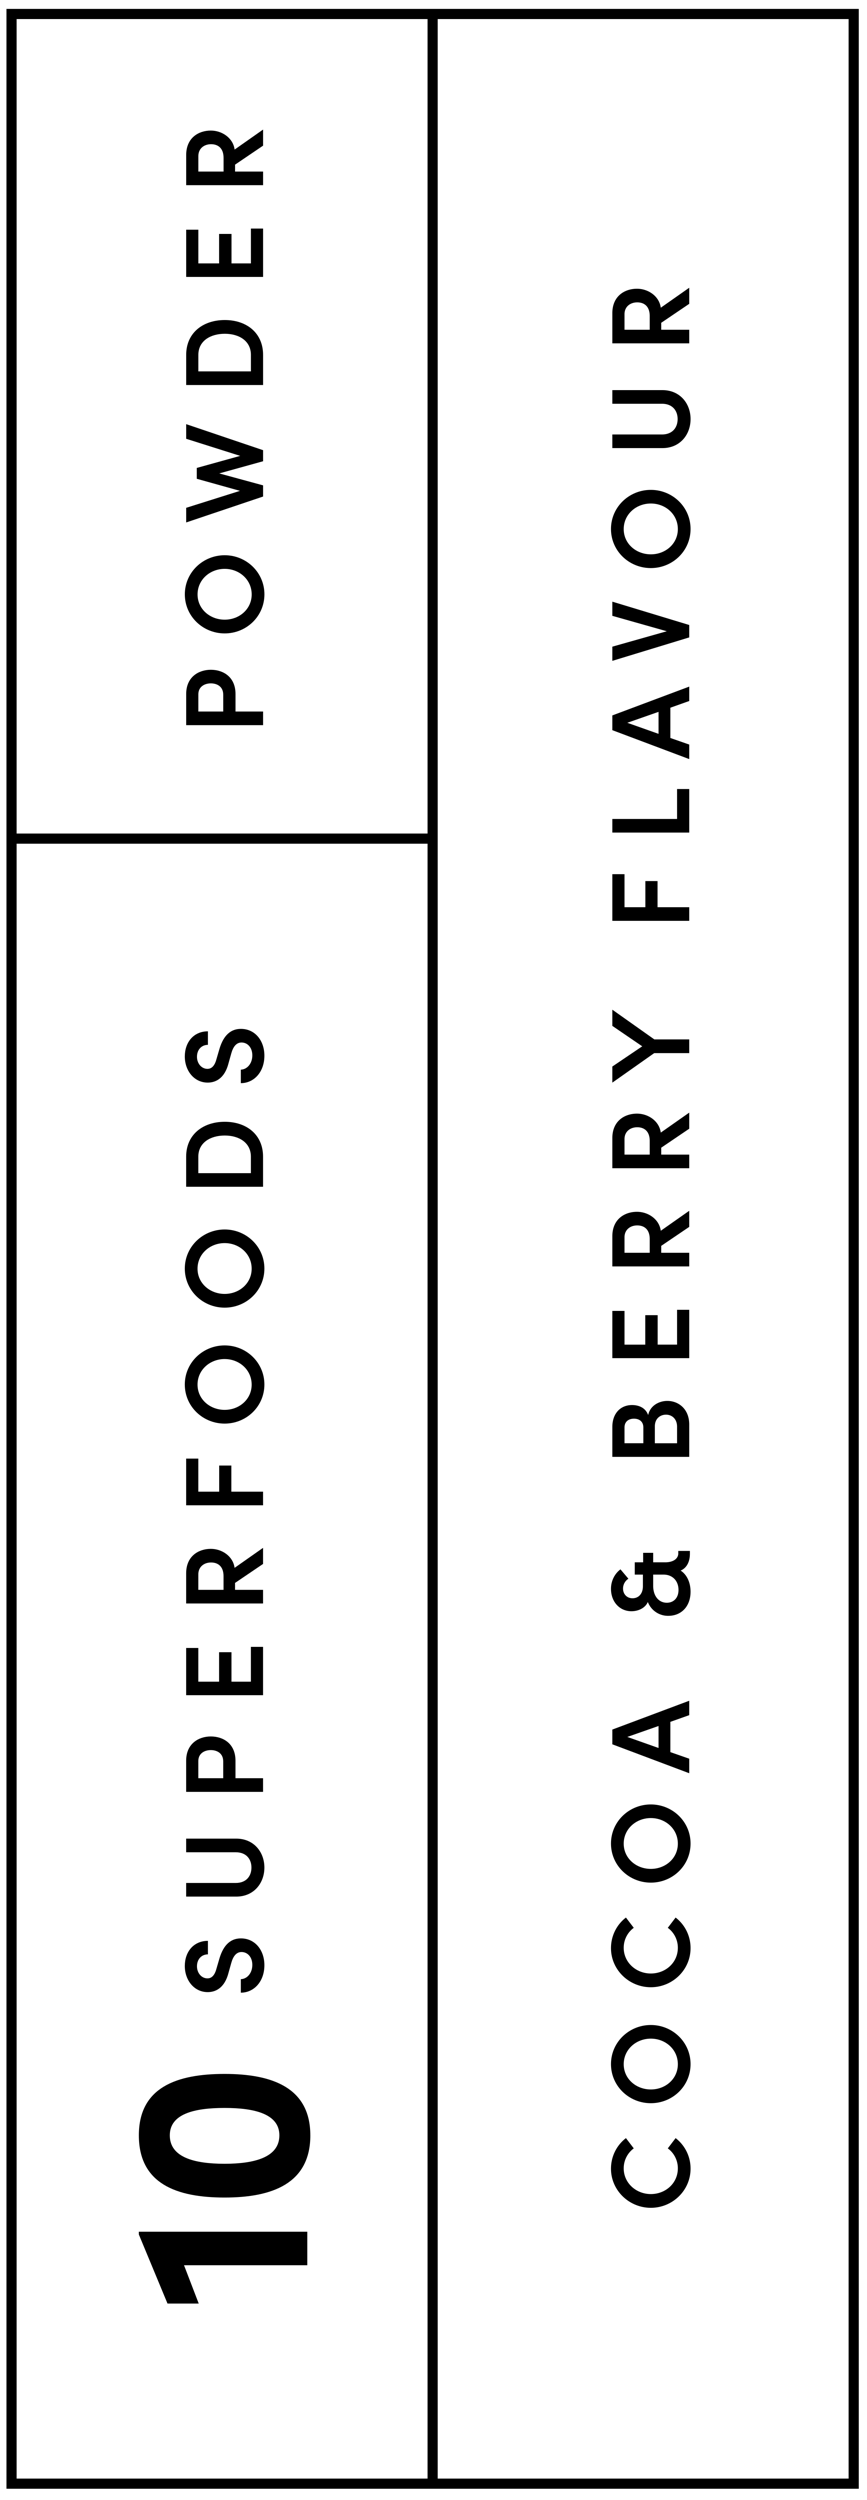
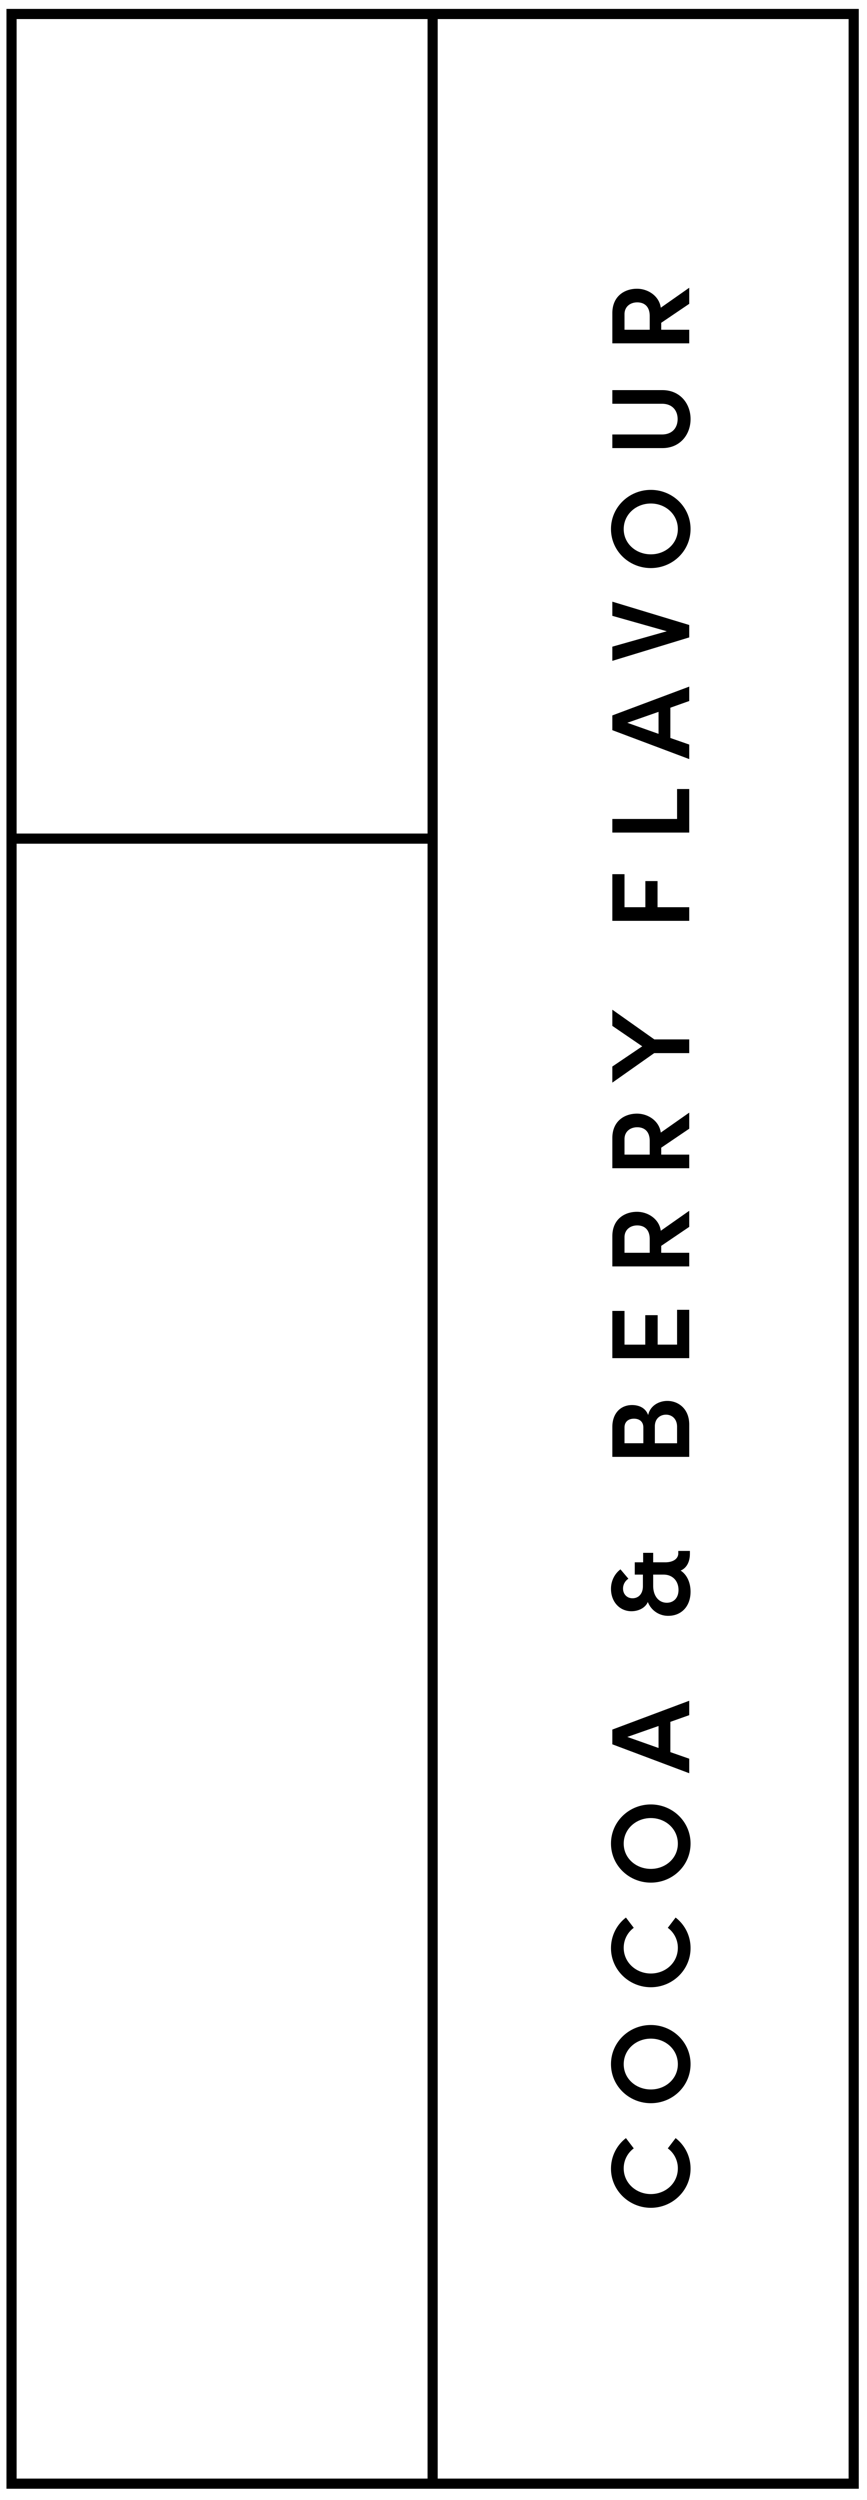
<svg xmlns="http://www.w3.org/2000/svg" width="59" height="170" viewBox="0 0 59 170" fill="none">
  <path fill-rule="evenodd" clip-rule="evenodd" d="M57.748 1.296H29.785v167.239h27.963V1.296zM29.095 56.678V1.296H1.13v55.382h27.964zm0 .69v111.167H1.13V57.368h27.964zm-28.655 0v111.858h58V.606h-58v56.762z" fill="#000" />
-   <path fill-rule="evenodd" clip-rule="evenodd" d="M17.903 9.904V8.81l-1.937 1.36c-.106-.798-.866-1.292-1.618-1.292-.835 0-1.678.494-1.678 1.664v2.05h5.233v-.926h-1.906v-.471l1.906-1.291zm-4.405 1.762V10.61c0-.509.387-.805.866-.805.478 0 .85.274.85.927v.934h-1.716zm3.577 6.245h-1.321v-2.005h-.844v2.005h-1.412v-2.293h-.828v3.212h5.233v-3.288h-.828v2.37zm-4.405 8.27v-2.05c0-1.497 1.14-2.37 2.628-2.37 1.48 0 2.605.873 2.605 2.37v2.05H12.67zm4.405-.927V24.13c0-.95-.805-1.435-1.777-1.435-.98 0-1.8.486-1.8 1.435v1.124h3.577zm-4.405 4.582 3.676 1.162-2.955.82v.738l2.94.82-3.661 1.154v.995l5.233-1.762v-.76l-2.985-.812 2.985-.828v-.752l-5.233-1.77v.995zm5.324 10.576c0 1.496-1.223 2.658-2.704 2.658s-2.712-1.162-2.712-2.658c0-1.489 1.23-2.658 2.712-2.658 1.48 0 2.704 1.17 2.704 2.658zm-.866.008c0-1.003-.836-1.74-1.838-1.74-1.003 0-1.846.737-1.846 1.74 0 .994.843 1.716 1.846 1.716 1.002 0 1.838-.722 1.838-1.717zm-4.458 6.769v2.119h5.233v-.927h-1.876V47.19c0-1.155-.828-1.648-1.679-1.648-.835 0-1.678.493-1.678 1.648zm2.521.045v1.147h-1.693v-1.17c0-.531.44-.744.85-.744.426 0 .843.22.843.767zM16.39 73.651c.888 0 1.602-.752 1.602-1.868 0-1.026-.638-1.823-1.595-1.823-.836 0-1.261.63-1.489 1.45l-.182.623c-.16.6-.464.646-.608.646-.41 0-.714-.372-.714-.82 0-.487.312-.813.745-.813v-.92c-.98 0-1.573.753-1.573 1.71 0 .964.63 1.777 1.557 1.777.456 0 1.132-.198 1.42-1.322l.183-.653c.121-.44.334-.752.699-.752.41 0 .736.342.736.874 0 .577-.372.964-.782.972v.919zm-3.722 4.996v2.05h5.233v-2.05c0-1.496-1.124-2.37-2.605-2.37-1.489 0-2.628.874-2.628 2.37zm4.405 0v1.124h-3.577v-1.124c0-.95.82-1.436 1.8-1.436.972 0 1.777.487 1.777 1.436zm.919 7.611c0 1.496-1.223 2.658-2.704 2.658s-2.712-1.162-2.712-2.658c0-1.489 1.23-2.658 2.712-2.658 1.48 0 2.704 1.17 2.704 2.658zm-.866.008c0-1.003-.836-1.74-1.838-1.74-1.003 0-1.846.737-1.846 1.74 0 .995.843 1.716 1.846 1.716 1.002 0 1.838-.721 1.838-1.716zM15.288 96.8c1.48 0 2.704-1.162 2.704-2.658 0-1.49-1.223-2.659-2.704-2.659s-2.712 1.17-2.712 2.659c0 1.496 1.23 2.658 2.712 2.658zm0-4.39c1.002 0 1.838.737 1.838 1.74 0 .994-.836 1.716-1.838 1.716-1.003 0-1.846-.722-1.846-1.717 0-1.002.843-1.74 1.846-1.74zm-2.62 6.77h.828v2.248h1.42v-1.777h.828v1.777h2.157v.927h-5.233v-3.175zm5.233 7.162v-1.094l-1.937 1.36c-.106-.798-.866-1.292-1.617-1.292-.836 0-1.679.494-1.679 1.664v2.051h5.233v-.927h-1.906v-.471l1.906-1.291zm-4.405 1.762v-1.056c0-.509.387-.805.866-.805.478 0 .85.273.85.927v.934h-1.716zm2.256 6.245h1.321v-2.369h.828v3.288h-5.233v-3.212h.828v2.293h1.413v-2.005h.843v2.005zm-3.084 5.372v2.119h5.233v-.927h-1.876v-1.192c0-1.154-.828-1.648-1.678-1.648-.836 0-1.679.494-1.679 1.648zm2.522.046v1.146h-1.694v-1.169c0-.532.44-.745.85-.745.426 0 .844.221.844.768zm2.802 7.22c0 1.056-.714 1.975-1.914 1.975h-3.41v-.927h3.372c.745 0 1.071-.493 1.071-1.048 0-.547-.326-1.04-1.07-1.04h-3.373v-.927h3.41c1.2 0 1.914.919 1.914 1.967zm-1.603 8.508c.889 0 1.603-.752 1.603-1.869 0-1.025-.638-1.822-1.595-1.822-.836 0-1.261.63-1.489 1.45l-.182.623c-.16.6-.464.646-.608.646-.41 0-.714-.373-.714-.821 0-.486.312-.812.745-.812v-.919c-.98 0-1.573.752-1.573 1.709 0 .964.63 1.777 1.557 1.777.456 0 1.132-.198 1.42-1.322l.183-.653c.121-.44.334-.752.699-.752.41 0 .736.342.736.874 0 .577-.372.964-.782.972v.919zm4.73 9.701c0 3.297-2.625 4.229-5.835 4.229-3.263 0-5.835-.932-5.835-4.229 0-3.263 2.572-4.177 5.835-4.177 3.21 0 5.834.914 5.834 4.177zm-2.107 0c0-1.45-1.674-1.864-3.728-1.864-2.089 0-3.729.414-3.729 1.864 0 1.485 1.64 1.933 3.729 1.933 2.054 0 3.728-.448 3.728-1.933zm-9.563 6.742 1.95 4.695h2.124l-1.001-2.606h8.39v-2.279H9.448v.19z" fill="#000" />
  <path d="M46.903 19.565v1.094l-1.906 1.29v.472h1.906v.926H41.67v-2.05c0-1.17.843-1.664 1.678-1.664.752 0 1.512.494 1.618 1.291l1.937-1.359zm-4.405 1.8v1.056h1.716v-.934c0-.654-.372-.927-.85-.927-.479 0-.866.296-.866.805zM46.994 28.494c0 1.056-.714 1.975-1.914 1.975h-3.41v-.926h3.372c.744 0 1.071-.494 1.071-1.049 0-.546-.327-1.04-1.07-1.04H41.67v-.927h3.41c1.2 0 1.914.92 1.914 1.967zM46.993 35.969c0 1.496-1.222 2.658-2.703 2.658-1.481 0-2.712-1.162-2.712-2.658 0-1.489 1.23-2.659 2.712-2.659 1.48 0 2.703 1.17 2.703 2.659zm-.865.008c0-1.003-.836-1.74-1.838-1.74-1.003 0-1.846.737-1.846 1.74 0 .994.843 1.716 1.846 1.716 1.002 0 1.838-.722 1.838-1.716zM45.376 42.923l-3.706-1.048v-.964l5.233 1.587v.843l-5.233 1.595v-.965l3.706-1.048zM46.903 46.686v.98l-1.284.456v2.058l1.284.448v.988l-5.233-1.967v-1.003l5.233-1.96zm-4.215 2.461 2.126.752v-1.496l-2.126.744zM41.67 55.687h4.405V53.65h.828v2.962H41.67v-.926zM41.67 59.44h.828v2.248h1.42V59.91h.828v1.778h2.157v.926H41.67V59.44zM43.705 71.146l-2.035-1.39v-1.101l2.856 2.02h2.377v.934h-2.385l-2.848 2.006V72.52l2.035-1.375zM46.903 75.654v1.094l-1.906 1.291v.47h1.906v.927H41.67v-2.05c0-1.17.843-1.663 1.678-1.663.752 0 1.512.493 1.618 1.29l1.937-1.359zm-4.405 1.8v1.056h1.716v-.934c0-.653-.372-.927-.85-.927-.479 0-.866.296-.866.805zM46.903 82.33v1.093l-1.906 1.291v.471h1.906v.927H41.67v-2.05c0-1.17.843-1.664 1.678-1.664.752 0 1.512.493 1.618 1.29l1.937-1.359zm-4.405 1.8v1.055h1.716v-.934c0-.653-.372-.927-.85-.927-.479 0-.866.297-.866.805zM44.754 91.43h1.321v-2.369h.828v3.289H41.67v-3.213h.828v2.294h1.413v-2.005h.843v2.005zM44.108 96.222c.13-.638.73-.965 1.306-.965.737 0 1.489.524 1.489 1.61v2.195H41.67v-2.035c0-.912.547-1.489 1.344-1.489.41 0 .904.152 1.094.684zm-.965.243c-.364 0-.645.197-.645.6v1.07h1.283v-1.07c0-.387-.258-.6-.638-.6zm2.932 1.67v-1.123c0-.54-.357-.82-.752-.82-.372 0-.76.243-.76.797v1.147h1.512zM46.158 105.616v-.159h.79v.19c0 .577-.236.979-.63 1.147.425.273.675.812.675 1.435 0 1.003-.63 1.641-1.51 1.641a1.468 1.468 0 0 1-1.398-.942c-.152.372-.593.63-1.117.63-.79 0-1.39-.63-1.39-1.526 0-.547.258-1.033.646-1.322l.539.638a.795.795 0 0 0-.365.668c0 .373.259.661.646.661.41 0 .706-.304.706-.82v-.79h-.554v-.835h.57v-.646h.683v.646h.82c.555 0 .89-.251.89-.616zm.015 2.499c0-.615-.395-1.033-.987-1.048h-.737v.76c0 .698.38 1.154.927 1.154.486 0 .797-.349.797-.866zM46.903 115.644v.98l-1.284.456v2.058l1.284.448v.988l-5.233-1.967v-1.003l5.233-1.96zm-4.215 2.461 2.126.752v-1.496l-2.126.744zM46.993 125.354c0 1.496-1.222 2.658-2.703 2.658-1.481 0-2.712-1.162-2.712-2.658 0-1.489 1.23-2.658 2.712-2.658 1.48 0 2.703 1.169 2.703 2.658zm-.865.007c0-1.002-.836-1.739-1.838-1.739-1.003 0-1.846.737-1.846 1.739 0 .995.843 1.717 1.846 1.717 1.002 0 1.838-.722 1.838-1.717zM46.993 132.467c0 1.474-1.222 2.658-2.703 2.658-1.481 0-2.712-1.184-2.712-2.658 0-.858.403-1.61 1.018-2.081l.532.699a1.68 1.68 0 0 0-.684 1.359c0 .995.843 1.747 1.846 1.747 1.002 0 1.838-.736 1.838-1.747a1.68 1.68 0 0 0-.684-1.359l.532-.699a2.61 2.61 0 0 1 1.017 2.081zM46.993 140.351c0 1.497-1.222 2.659-2.703 2.659-1.481 0-2.712-1.162-2.712-2.659 0-1.488 1.23-2.658 2.712-2.658 1.48 0 2.703 1.17 2.703 2.658zm-.865.008c0-1.003-.836-1.739-1.838-1.739-1.003 0-1.846.736-1.846 1.739 0 .995.843 1.717 1.846 1.717 1.002 0 1.838-.722 1.838-1.717zM46.993 147.465c0 1.473-1.222 2.658-2.703 2.658-1.481 0-2.712-1.185-2.712-2.658 0-.859.403-1.61 1.018-2.081l.532.698a1.68 1.68 0 0 0-.684 1.36c0 .995.843 1.747 1.846 1.747 1.002 0 1.838-.737 1.838-1.747a1.68 1.68 0 0 0-.684-1.36l.532-.698a2.608 2.608 0 0 1 1.017 2.081z" fill="#000" />
</svg>